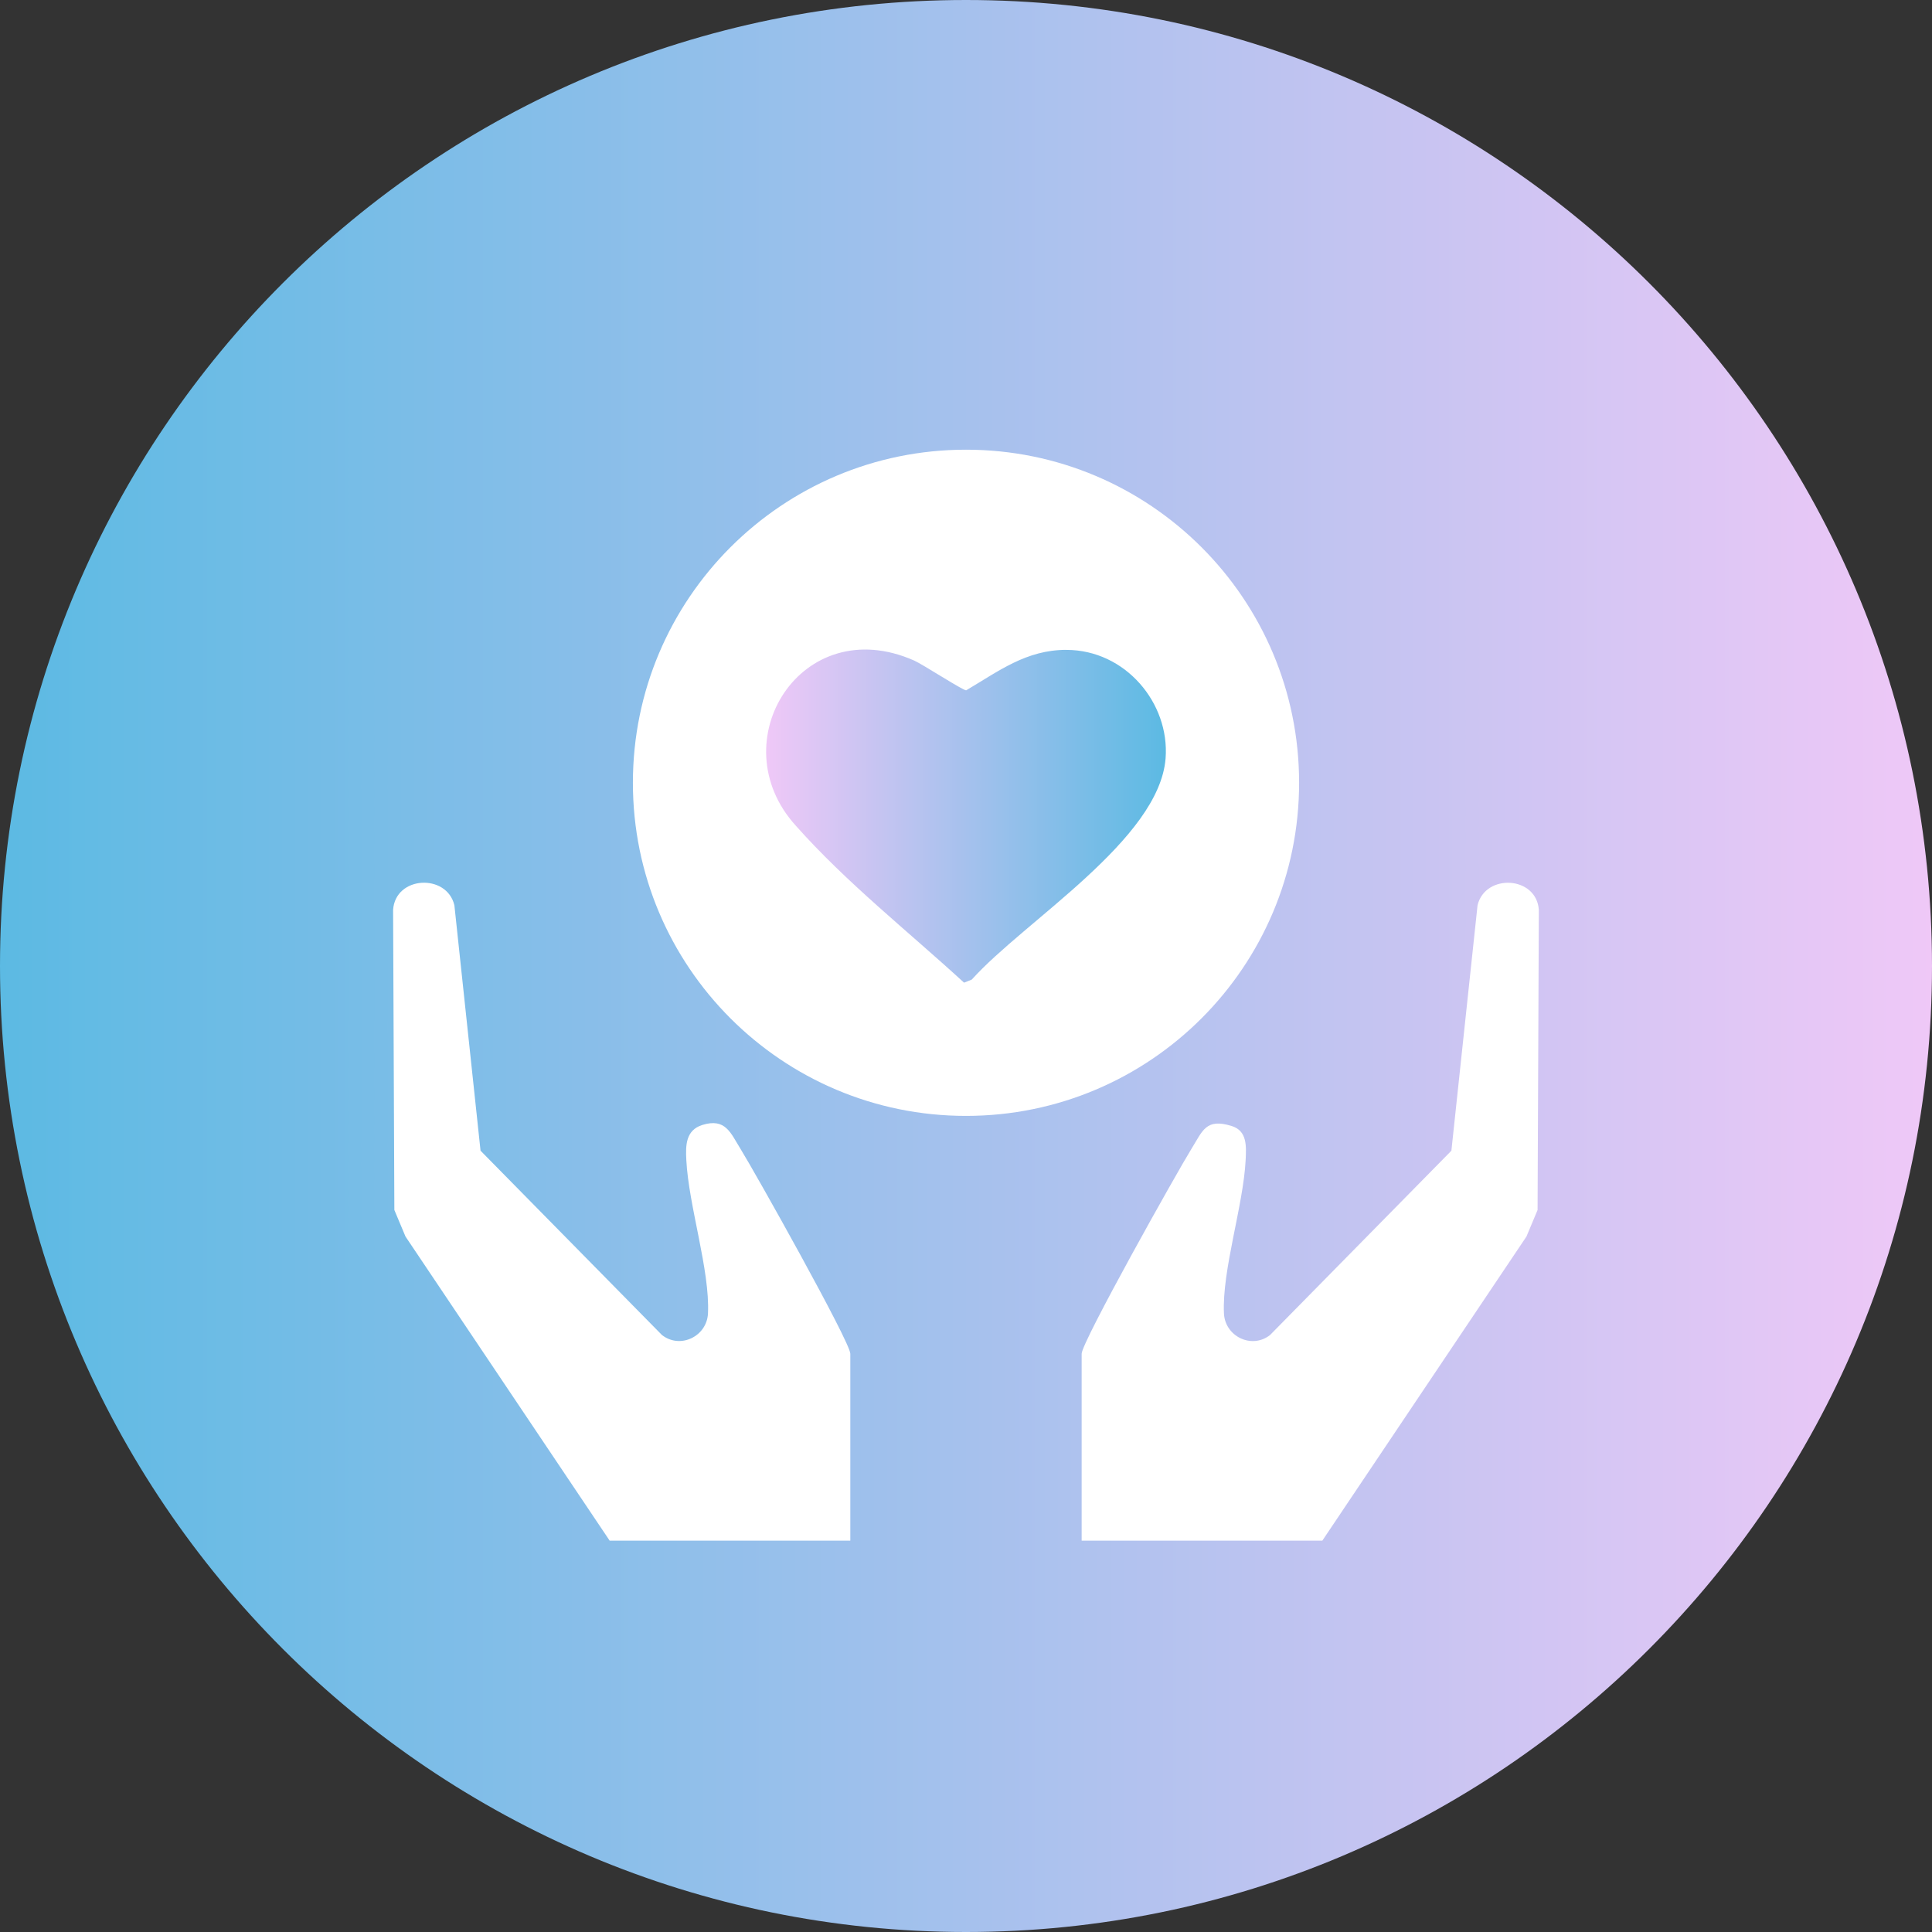
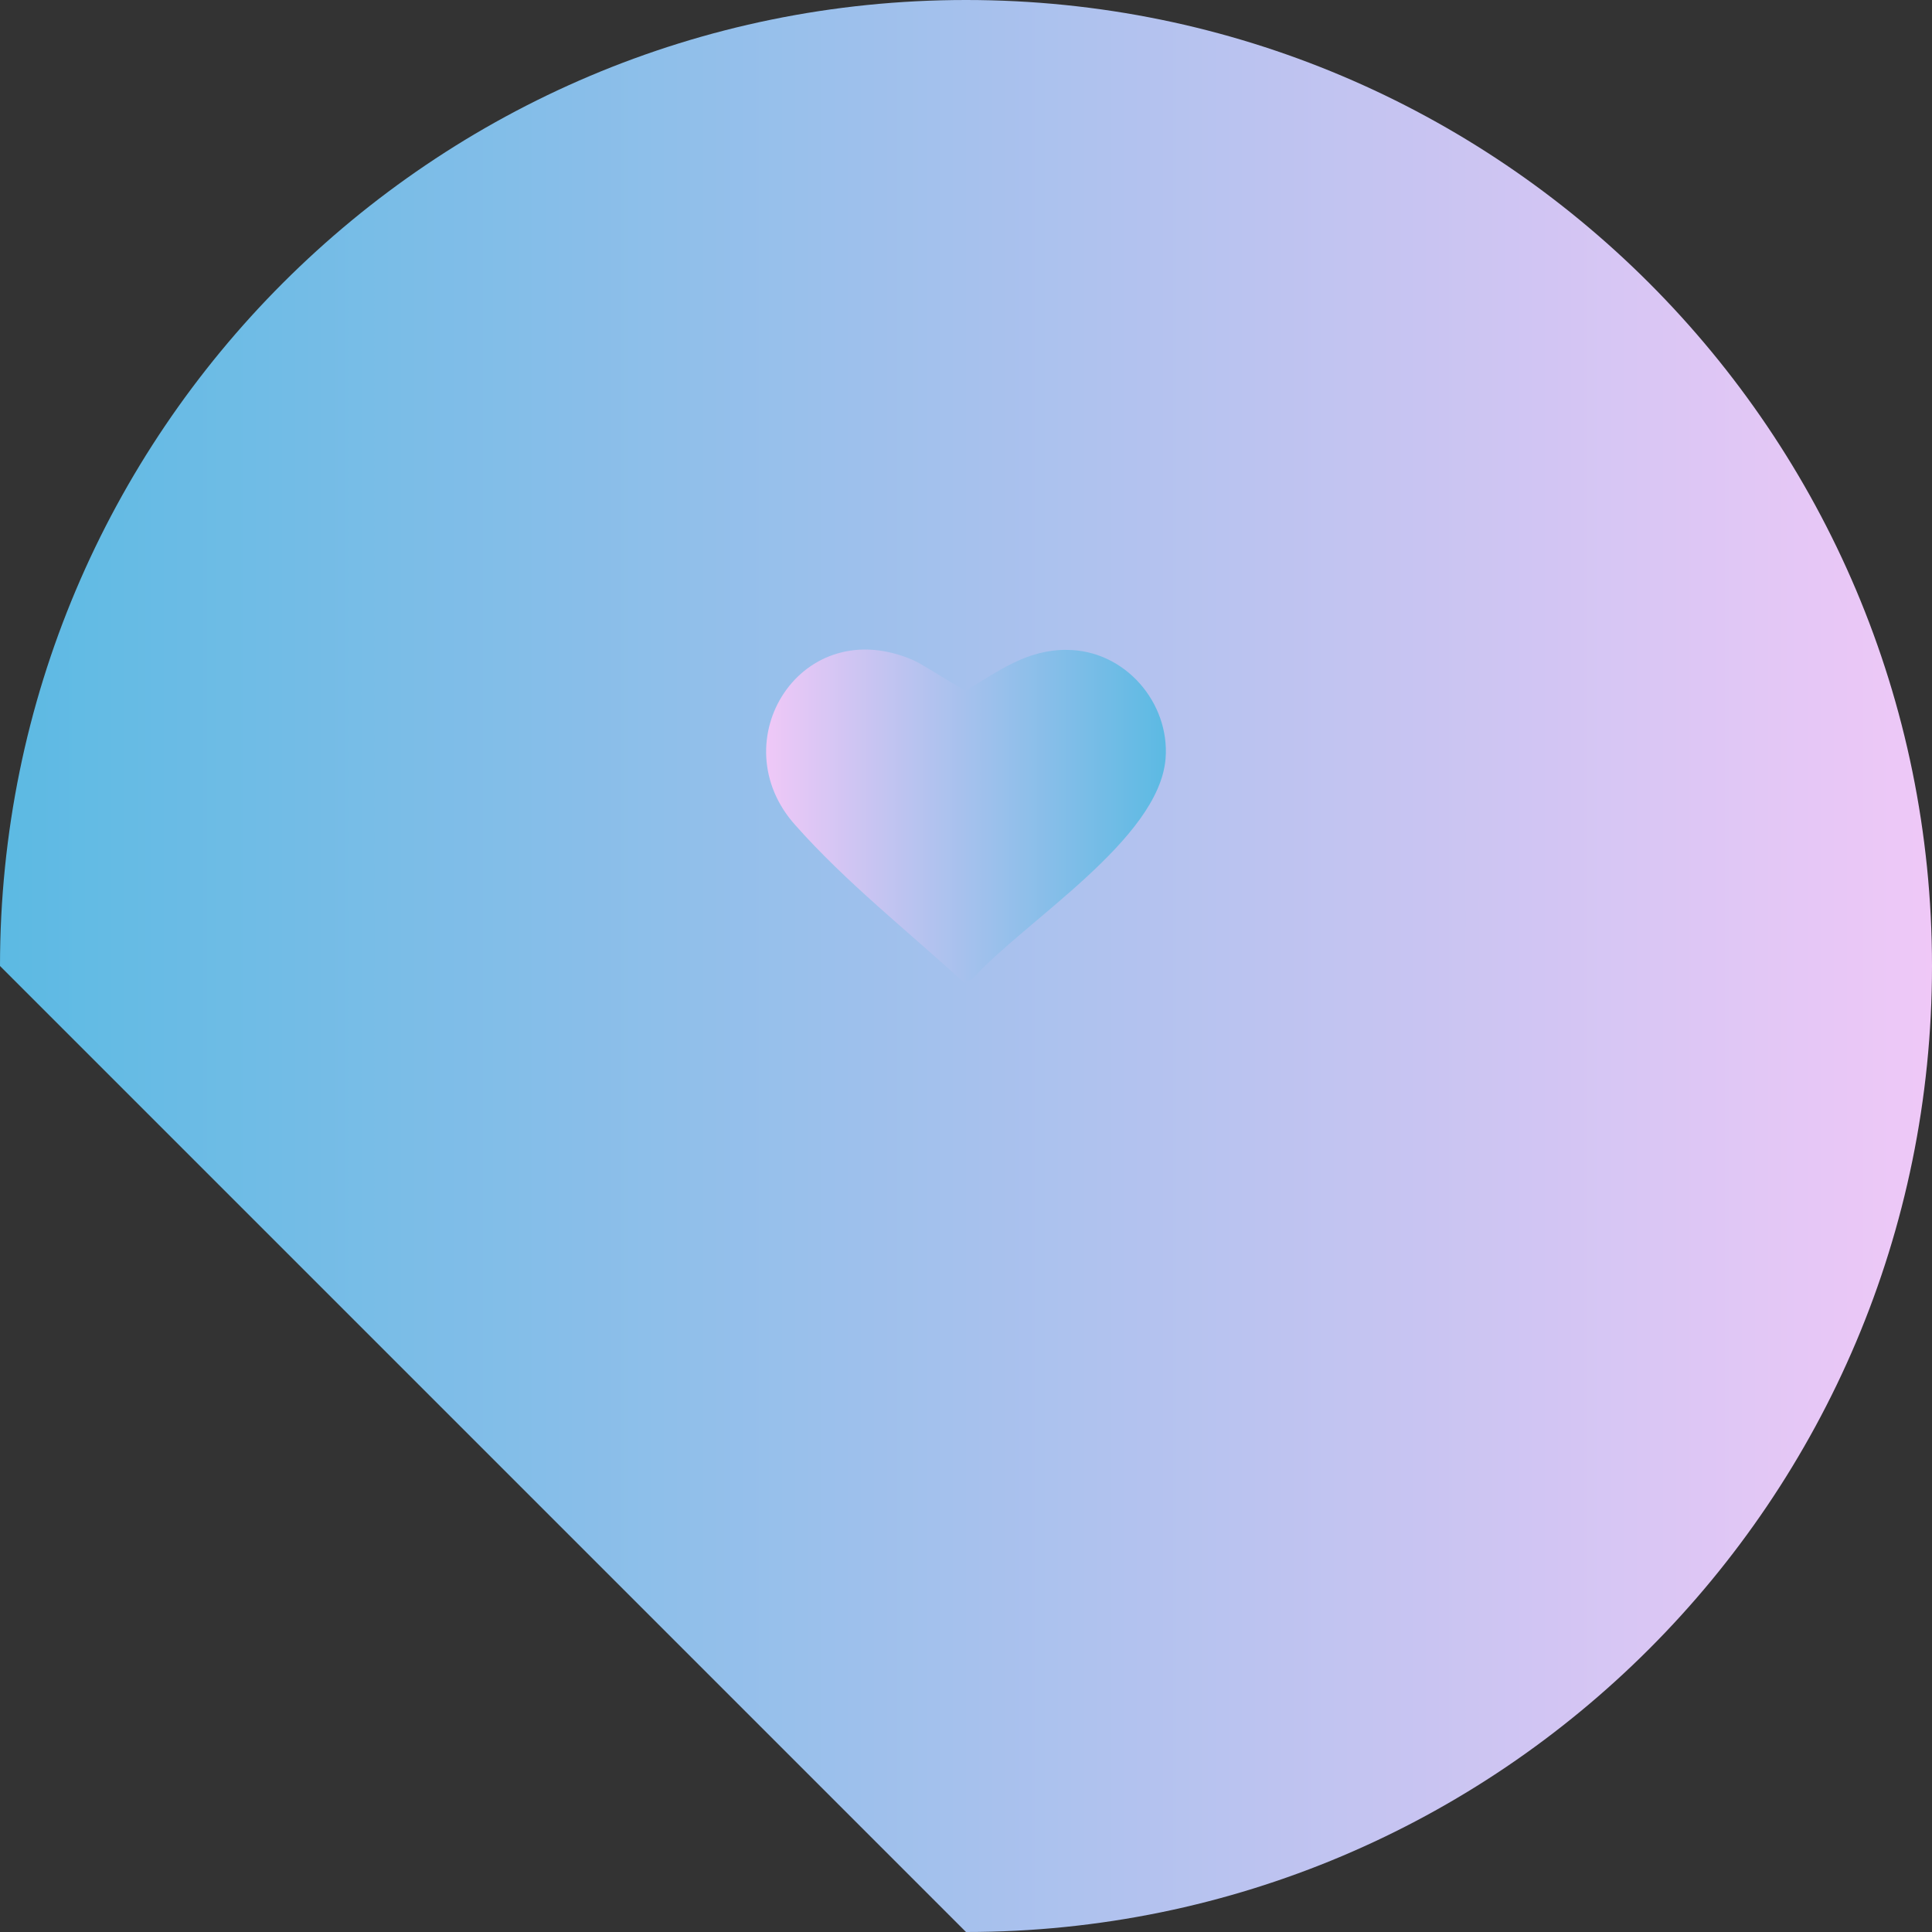
<svg xmlns="http://www.w3.org/2000/svg" width="58" height="58" viewBox="0 0 58 58" fill="none">
  <rect x="0" y="0" width="58" height="58" fill="#333333" stroke="none" />
-   <path d="M29 58C45.016 58 58 45.016 58 29C58 12.984 45.016 0 29 0C12.984 0 0 12.984 0 29C0 45.016 12.984 58 29 58Z" fill="url(#paint0_linear_49_10918)" />
-   <path d="M32.472 46.252V40.64C32.472 40.291 35.35 35.162 35.767 34.491C36.108 33.942 36.2 33.565 36.972 33.802C37.445 33.947 37.415 34.407 37.395 34.828C37.325 36.203 36.682 38.136 36.744 39.432C36.777 40.118 37.574 40.511 38.126 40.08L43.572 34.545L44.357 27.177C44.587 26.218 46.13 26.293 46.197 27.318L46.159 36.325L45.825 37.122L39.697 46.252H32.471L32.472 46.252Z" fill="white" />
-   <path d="M25.528 46.251H18.302L12.173 37.121L11.839 36.325L11.801 27.317C11.868 26.291 13.412 26.217 13.641 27.176L14.426 34.544L19.872 40.078C20.424 40.51 21.221 40.117 21.254 39.431C21.316 38.136 20.674 36.203 20.604 34.827C20.581 34.395 20.58 33.931 21.082 33.773C21.782 33.554 21.933 34.012 22.231 34.491C22.648 35.162 25.527 40.291 25.527 40.64V46.251H25.528Z" fill="white" />
-   <path d="M29 33.5C34.523 33.5 39 29.023 39 23.5C39 17.977 34.523 13.5 29 13.5C23.477 13.5 19 17.977 19 23.5C19 29.023 23.477 33.5 29 33.5Z" fill="white" />
+   <path d="M29 58C45.016 58 58 45.016 58 29C58 12.984 45.016 0 29 0C12.984 0 0 12.984 0 29Z" fill="url(#paint0_linear_49_10918)" />
  <path d="M32.013 19.509C30.805 19.509 29.98 20.15 29.005 20.724C28.915 20.733 27.692 19.94 27.45 19.833C24.058 18.327 21.603 22.269 23.89 24.787C25.415 26.504 27.245 27.944 28.941 29.5L29.174 29.407C30.743 27.656 34.804 25.209 34.992 22.764C35.118 21.106 33.783 19.51 32.012 19.51L32.013 19.509Z" fill="url(#paint1_linear_49_10918)" />
  <defs>
    <linearGradient id="paint0_linear_49_10918" x1="0" y1="29" x2="58" y2="29" gradientUnits="userSpaceOnUse">
      <stop stop-color="#5CBAE3" />
      <stop offset="1" stop-color="#EFC8F7" />
    </linearGradient>
    <linearGradient id="paint1_linear_49_10918" x1="35.001" y1="24.5" x2="23" y2="24.5" gradientUnits="userSpaceOnUse">
      <stop stop-color="#5CBAE3" />
      <stop offset="1" stop-color="#EFC8F7" />
    </linearGradient>
  </defs>
</svg>